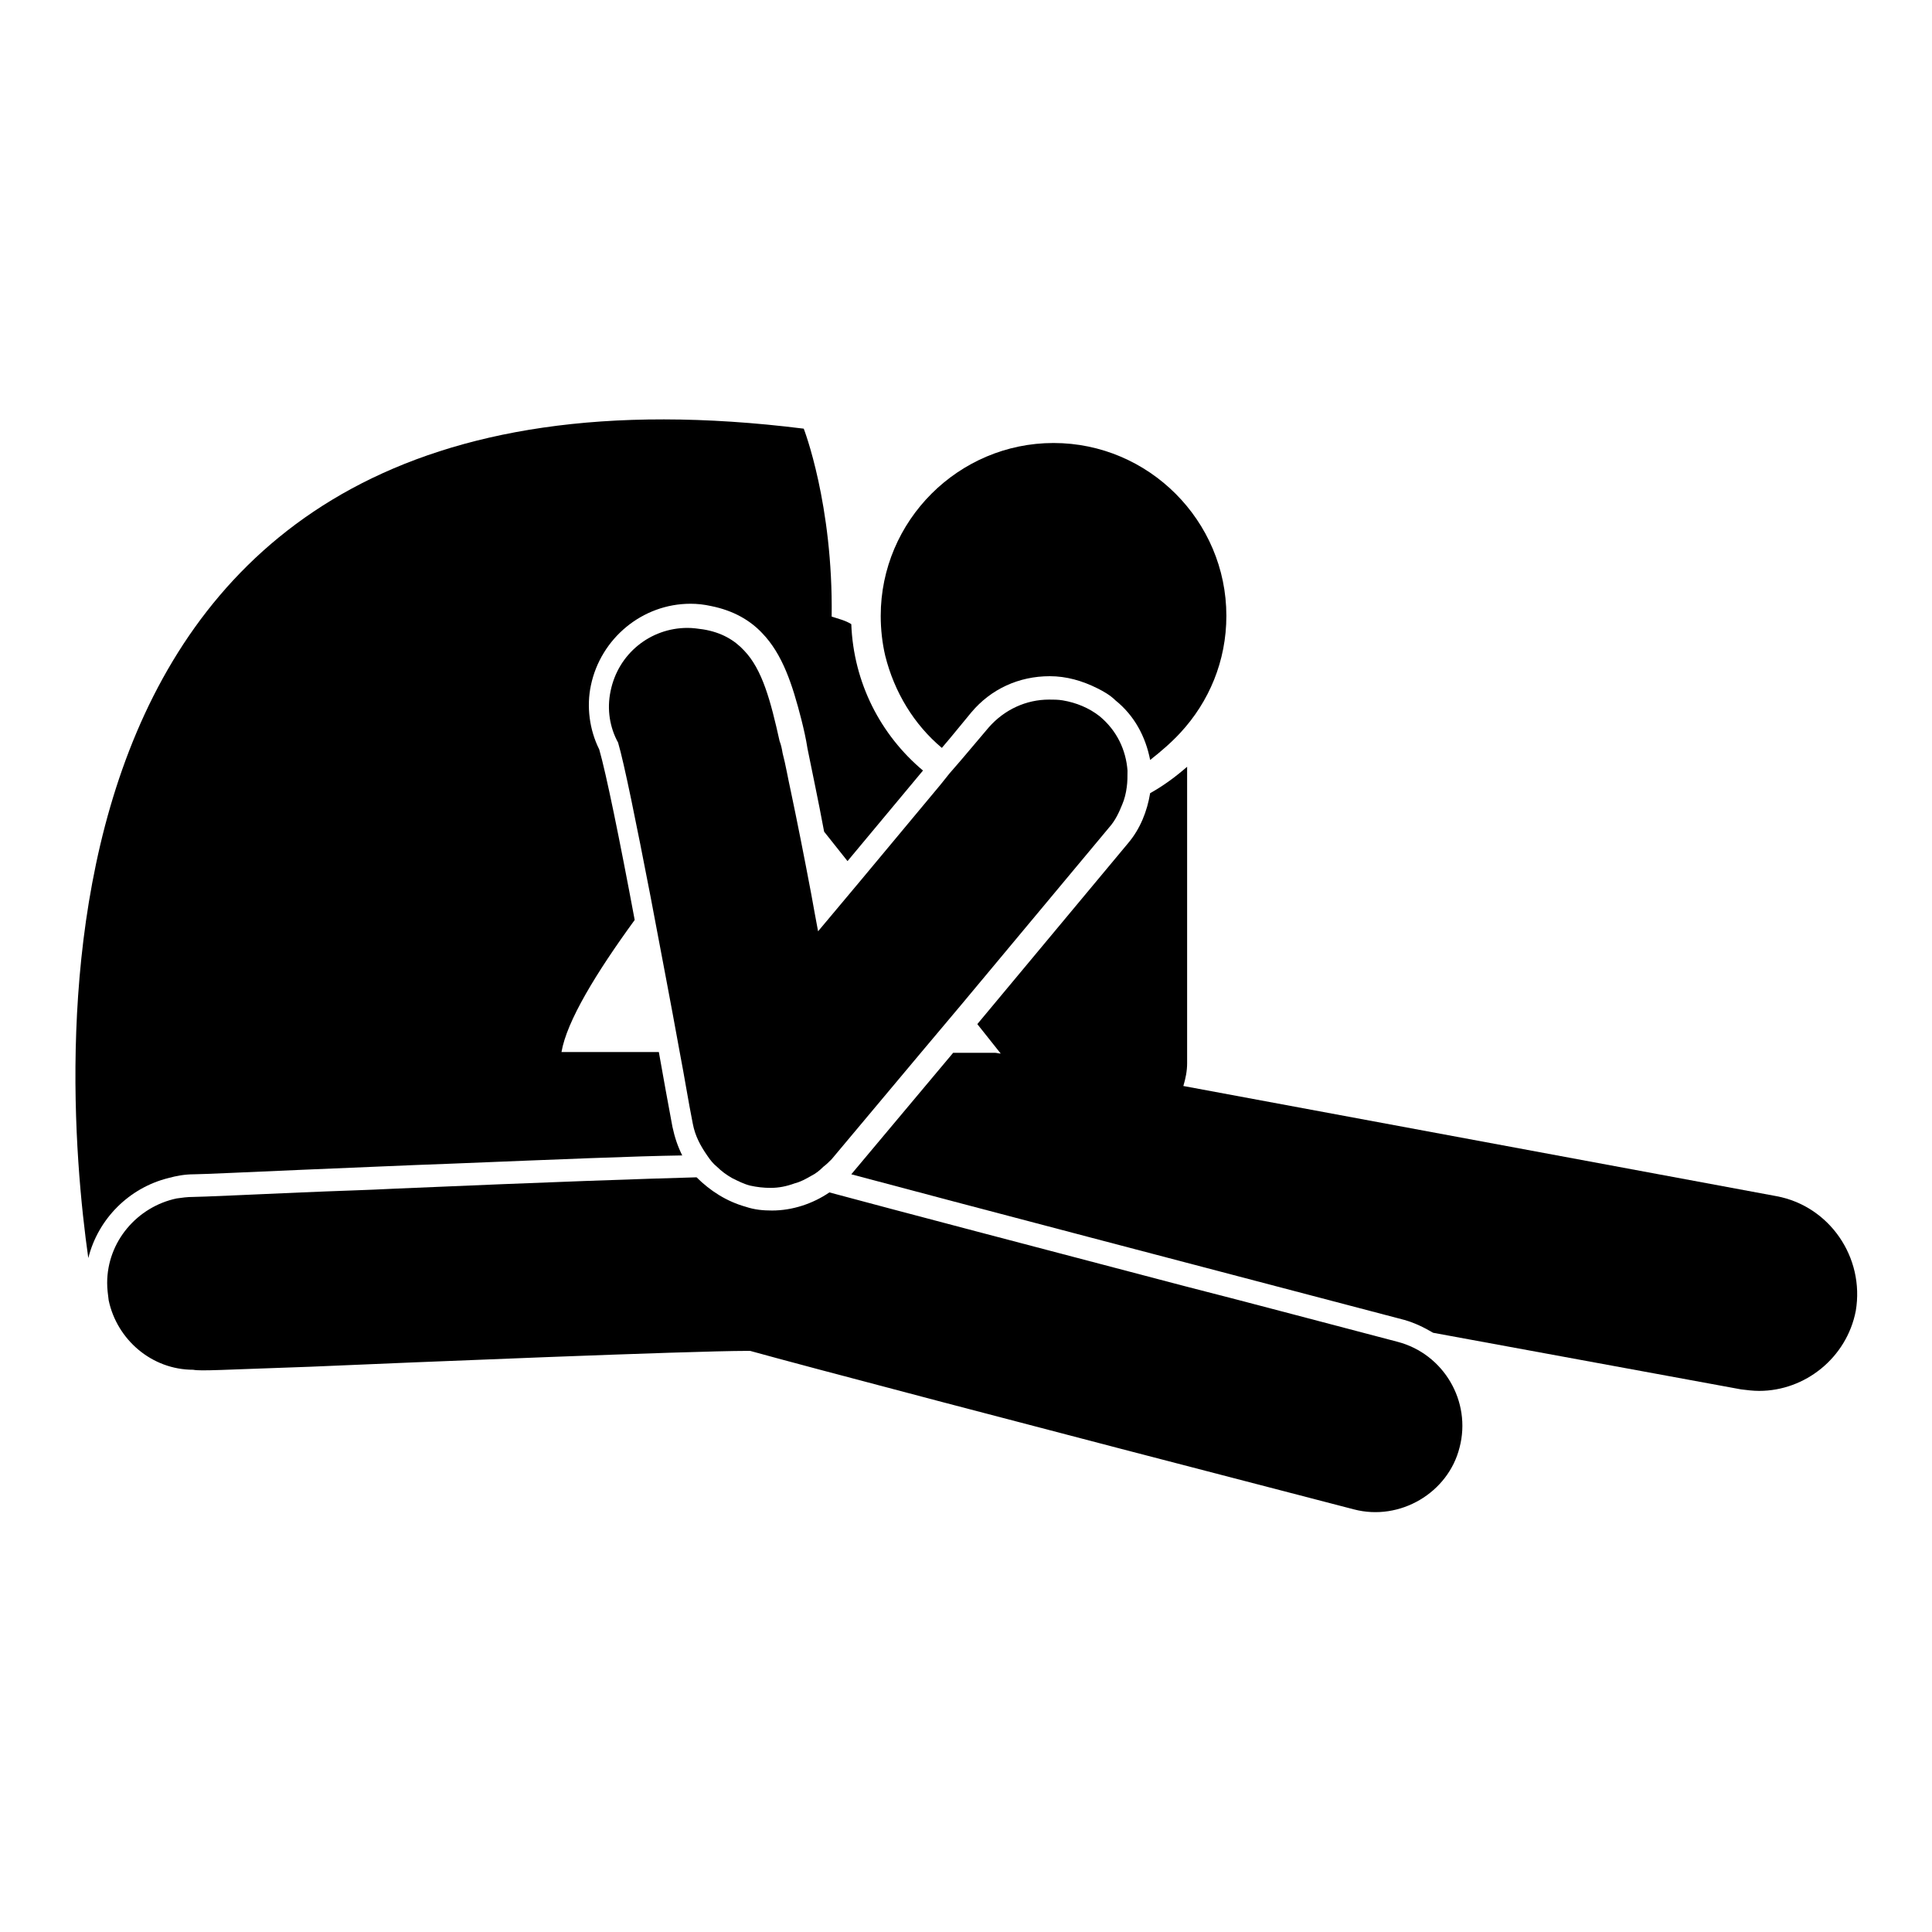
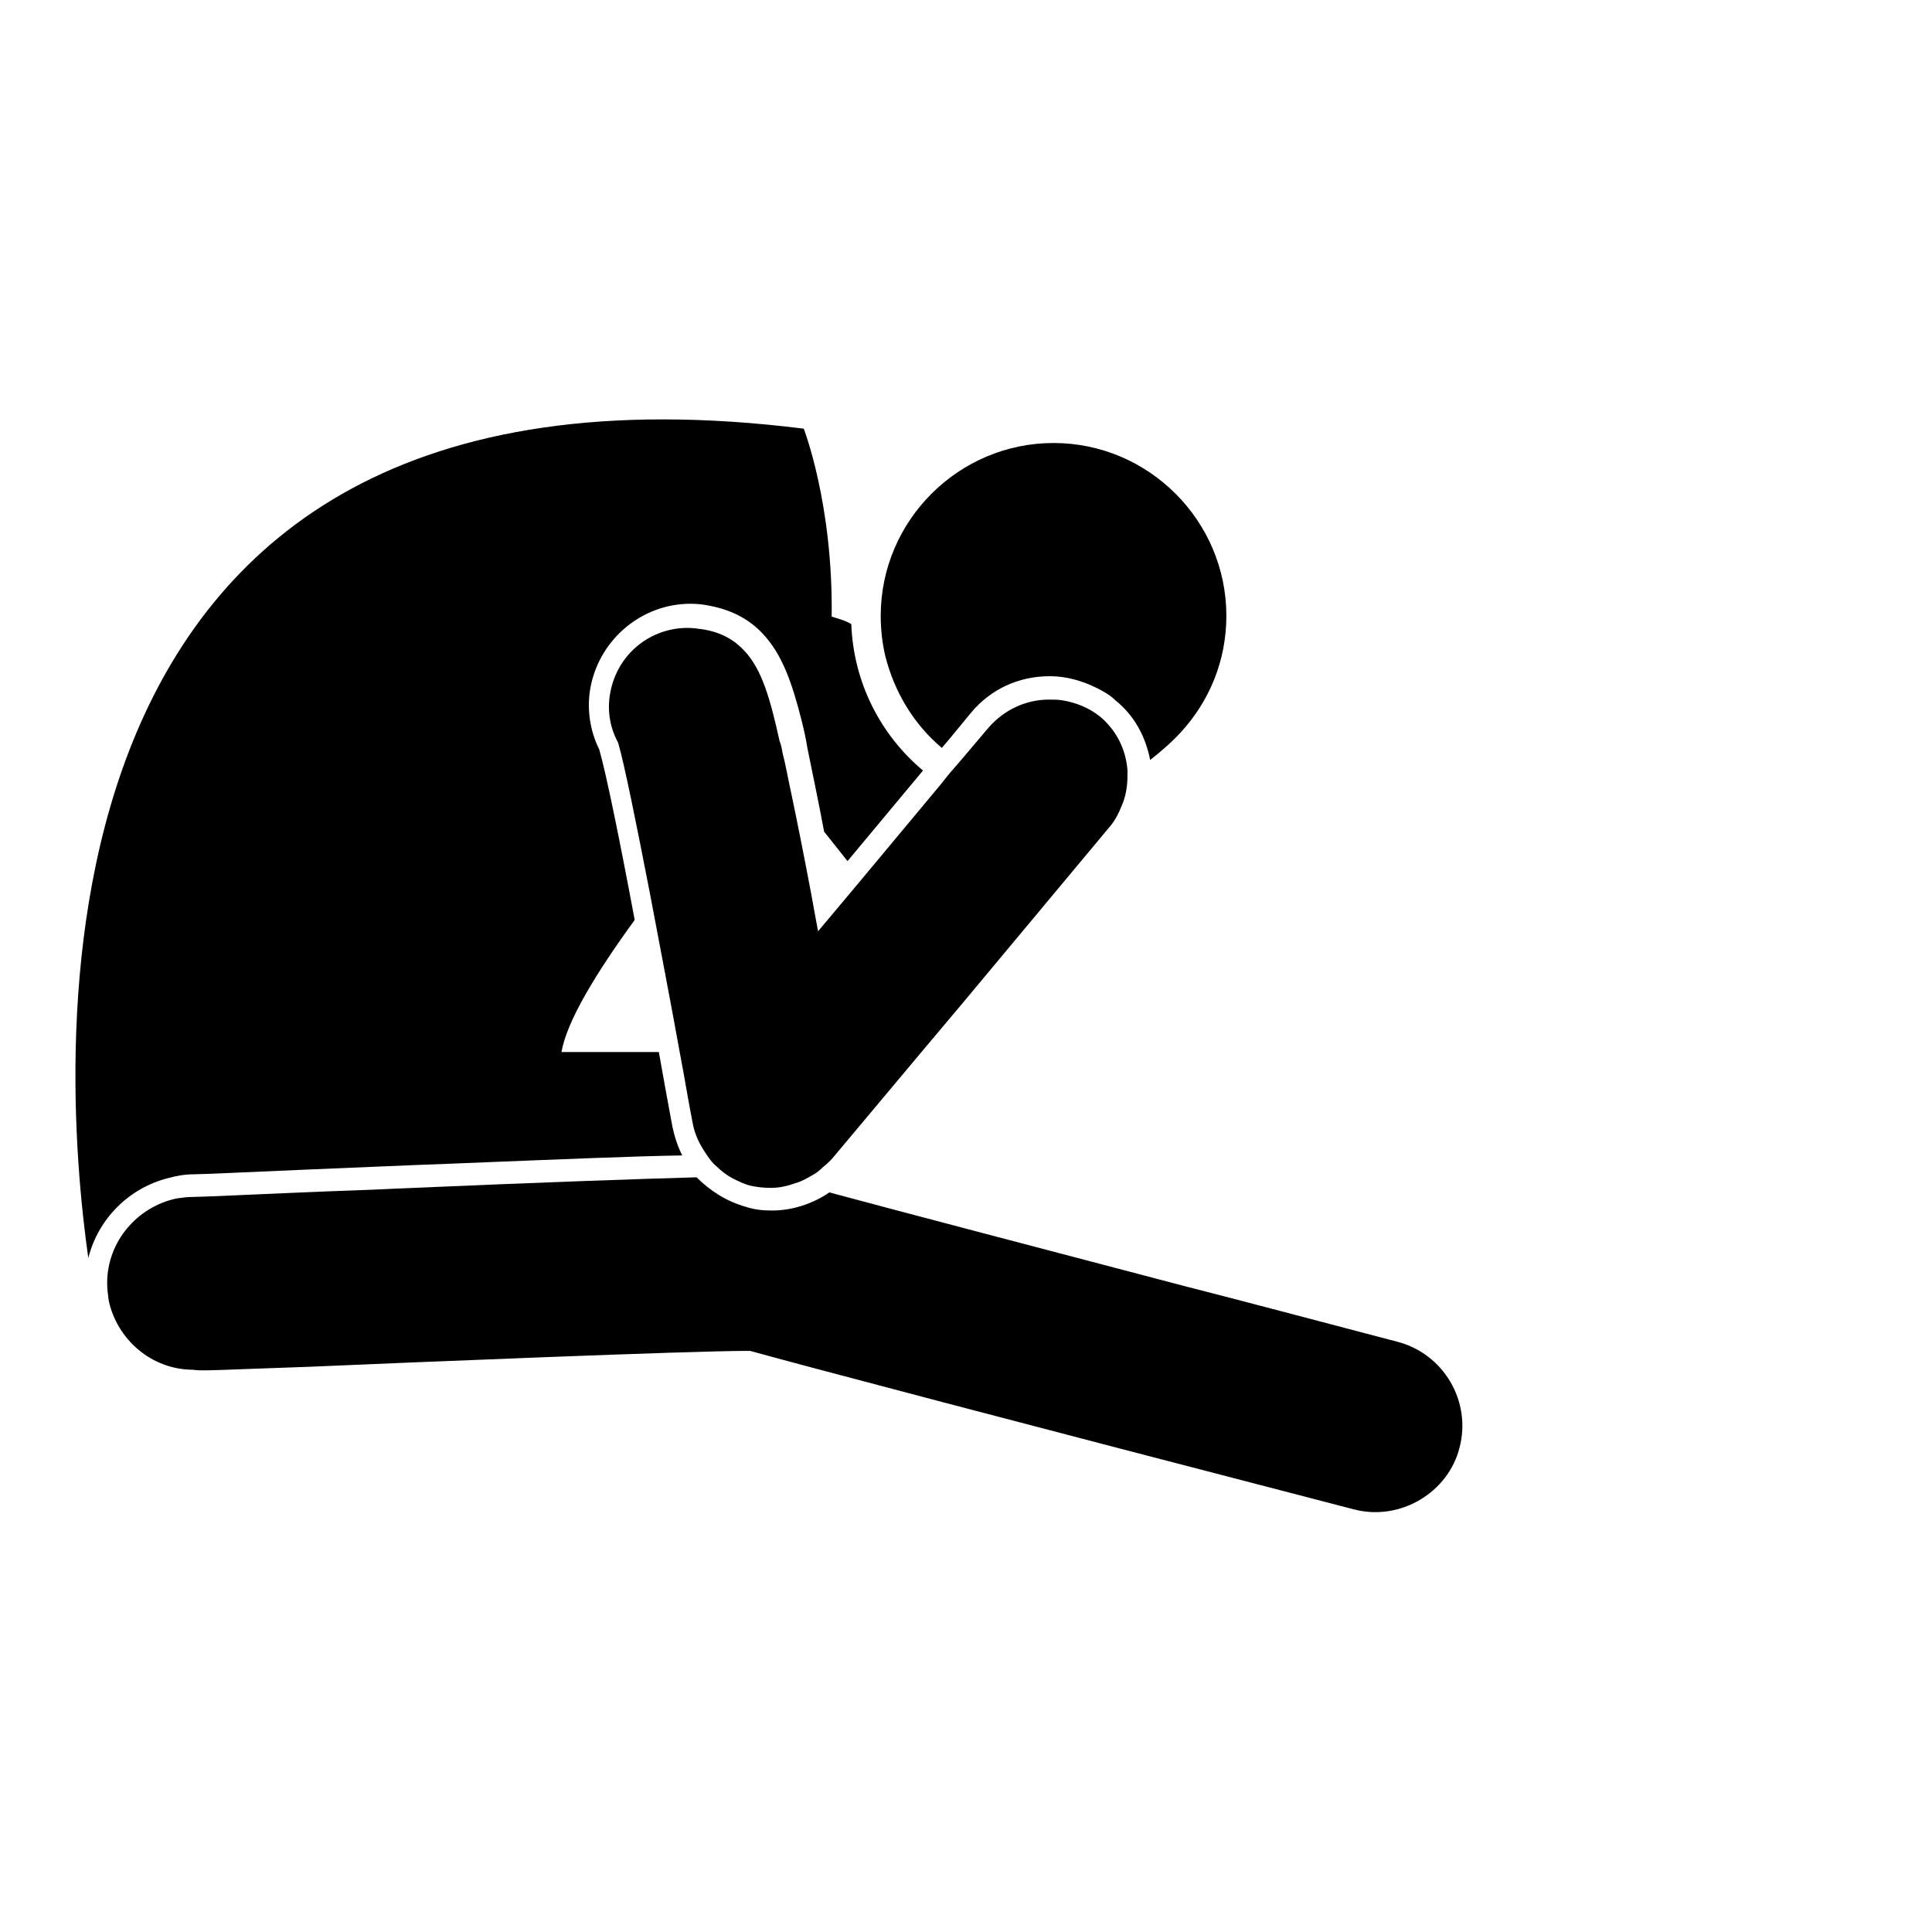
<svg xmlns="http://www.w3.org/2000/svg" version="1.1" x="0px" y="0px" viewBox="0 0 256 256" enable-background="new 0 0 256 256" xml:space="preserve">
  <g>
    <g>
      <g>
        <g>
          <path fill="#000000" d="M156.4,97.1c3.8-4.1,6.1-9.5,6.1-15.5c0-12.6-10.3-22.9-22.9-22.9c-12.6,0-22.9,10.3-22.9,22.9c0,1.8,0.2,3.6,0.6,5.3c1.2,4.8,3.8,9.1,7.5,12.2l1.1-1.3l2.8-3.4c2.6-3.1,6.3-4.8,10.4-4.8c2.2,0,4.3,0.6,6.3,1.6c0.8,0.4,1.7,0.9,2.4,1.6c2.5,2,4,4.8,4.6,7.9C153.8,99.6,155.2,98.4,156.4,97.1z" />
-           <path fill="#000000" d="M235.4,158.5l-78.6-14.6c0.3-1,0.5-2,0.5-3v-39.3c-1.5,1.3-3.1,2.5-4.9,3.5c-0.4,2.4-1.3,4.7-2.9,6.6l-20,24l3.1,3.9c-0.3,0-0.5-0.1-0.8-0.1h-5.5l-13.5,16.1c14.2,3.8,45.9,12.1,73.3,19.3c1.4,0.4,2.6,1,3.8,1.7l40.8,7.5c0.8,0.1,1.6,0.2,2.4,0.2c6.1,0,11.6-4.4,12.8-10.6C247.1,166.6,242.4,159.8,235.4,158.5z" />
          <path fill="#000000" d="M22.3,156.1c1.1-0.3,2.2-0.5,3.4-0.5c1,0,7.5-0.3,14.4-0.6c7.4-0.3,13.8-0.6,19.5-0.8c14.9-0.6,24.4-1,30.8-1.1c-0.6-1.2-1-2.4-1.3-3.8c-0.6-3.2-1.2-6.5-1.8-9.9H74.4c0.7-4.1,4.6-10.5,9.7-17.5c-2-10.7-3.8-19.5-4.7-22.6c-1.3-2.6-1.7-5.7-1.1-8.5C79.6,84.6,85.1,80,91.5,80c0.9,0,1.8,0.1,2.7,0.3c3,0.6,5.2,1.9,6.8,3.6c2.7,2.8,4,6.8,5.2,11.5c0.3,1.2,0.6,2.5,0.8,3.8c0.6,3,1.4,6.7,2.2,11l3.1,3.9l10-12c-5.6-4.7-9.2-11.6-9.5-19.4c-0.8-0.5-1.7-0.7-2.6-1c0.2-14.9-3.7-24.9-3.7-24.9C0.9,43.6,8,140.6,11.7,166.7C13,161.5,17.1,157.4,22.3,156.1z" />
          <path fill="#000000" d="M41.1,181.1c13.8-0.6,50.4-2.1,57.9-2.1h0.2l0.2,0c7.2,2,34.1,9.1,80,21c6.1,1.6,12.5-2.2,14-8.2c1.6-6.1-2.1-12.4-8.2-14c-9.2-2.4-18.9-5-28.3-7.4c-19.8-5.2-38.1-10-47-12.4c-2.2,1.5-4.9,2.4-7.6,2.4c-1.2,0-2.3-0.1-3.5-0.5c-2.5-0.7-4.7-2.1-6.5-3.9c-7.2,0.2-19,0.6-39.9,1.5c-3.8,0.2-7.9,0.3-12.4,0.5c-6.9,0.3-13.4,0.6-14.4,0.6c-0.8,0-1.5,0.1-2.2,0.2c-5.2,1.1-9.2,5.7-9.2,11.2c0,0.8,0.1,1.5,0.2,2.3c1.1,5.2,5.7,9.2,11.2,9.2C26.6,181.7,29.4,181.5,41.1,181.1z" />
          <path fill="#000000" d="M140.8,92.8c-0.6-0.1-1.2-0.1-1.8-0.1c-3,0-5.9,1.3-8,3.7l-3.3,3.9l-0.6,0.7l-1.3,1.5l-1.2,1.5l-10.5,12.6l-5.7,6.8c-0.3-1.6-0.6-3.2-0.9-4.9c-1-5.3-1.9-9.8-2.7-13.6c-0.4-1.8-0.7-3.6-1.1-5.1c-0.1-0.6-0.2-1.1-0.4-1.6c-1.2-5.4-2.3-9.5-4.7-12c-1.3-1.4-3-2.4-5.4-2.8c-0.7-0.1-1.4-0.2-2.1-0.2c-4.9,0-9.2,3.4-10.2,8.4c-0.5,2.4-0.1,4.8,1,6.8c0.8,2.7,2.4,10.6,4.3,20.4c1.2,6.4,2.6,13.6,3.9,20.8c0.6,3.1,1.1,6.3,1.7,9.3c0.3,1.6,1,2.9,1.9,4.2c0.4,0.6,0.8,1.1,1.3,1.5c0.6,0.6,1.3,1.1,2,1.5c0.8,0.4,1.6,0.8,2.4,1c0.9,0.2,1.8,0.3,2.7,0.3c1.1,0,2.1-0.2,3.2-0.6c0.8-0.2,1.5-0.6,2.2-1c0.6-0.3,1.1-0.7,1.6-1.2c0.4-0.3,0.7-0.6,1.1-1l11.9-14.2l5.3-6.3l19.6-23.5c0.8-0.9,1.3-2,1.7-3c0.3-0.7,0.5-1.5,0.6-2.3c0.1-0.7,0.1-1.4,0.1-2.2c-0.2-2.7-1.4-5.3-3.7-7.2C144.3,93.8,142.6,93.1,140.8,92.8z" />
        </g>
      </g>
      <g />
      <g />
      <g />
      <g />
      <g />
      <g />
      <g />
      <g />
      <g />
      <g />
      <g />
      <g />
      <g />
      <g />
      <g />
    </g>
  </g>
</svg>